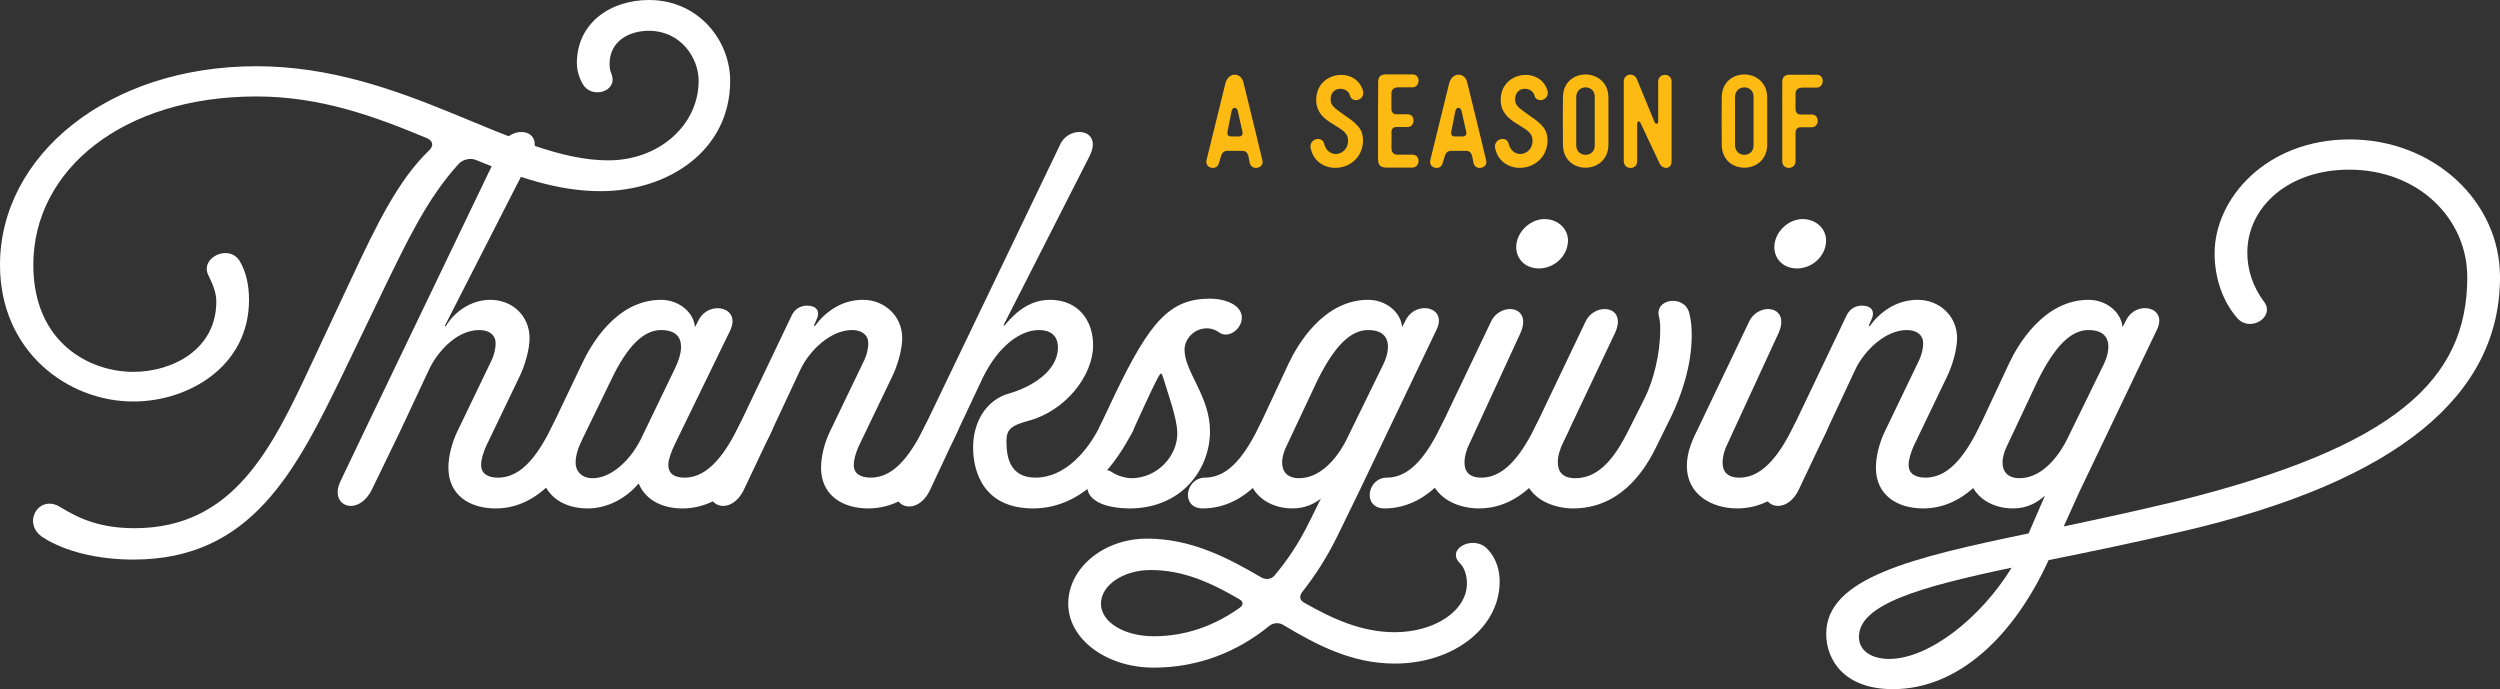
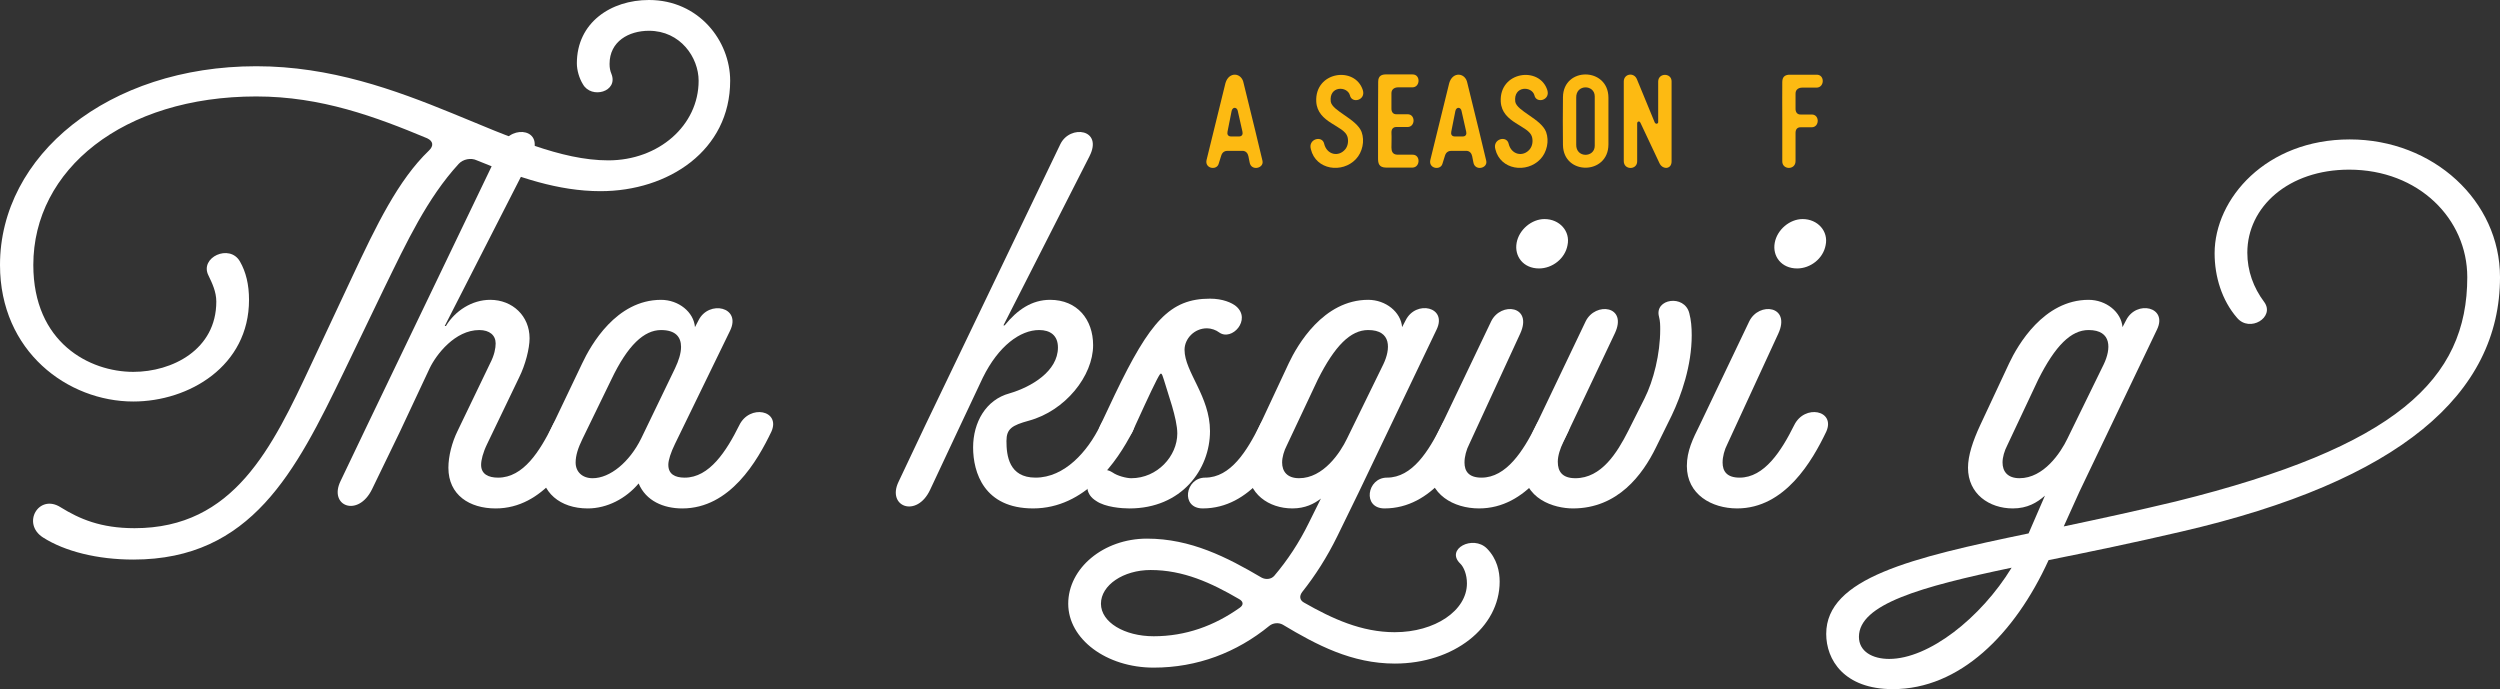
<svg xmlns="http://www.w3.org/2000/svg" id="Layer_2" data-name="Layer 2" viewBox="0 0 1796.53 495.22">
  <rect x="0" y="0" width="1796.53" height="495.22" fill="#333333" stroke="none" />
  <defs>
    <style>
      .cls-1 {
        fill: #fdba12;
      }

      .cls-2 {
        fill: #fff;
      }
    </style>
  </defs>
  <g id="Layer_1-2" data-name="Layer 1">
    <g>
      <path class="cls-1" d="M902.08,94.05l5.16,21.52c1.19,5.45-8.14,7.56-9.24,1.15l-.89-4.5c-.4-2.01-1.79-3.92-4.47-3.83h-9.93c-1.99-.1-4.27.48-5.16,3.54l-1.79,5.74c-1.39,4.97-10.03,3.54-8.74-2.58l13.61-55.39c2.48-8.51,11.62-7.56,13.01-.1l8.44,34.44ZM882.12,94.63c-.4,1.72.2,3.44,2.58,3.44h5.66c2.38,0,2.88-1.82,2.48-3.44l-3.38-15.02c-.5-2.49-3.48-3.16-4.37,0-.99,5.07-1.99,10.05-2.98,15.02" />
      <path class="cls-1" d="M970.11,68.61c-1.79-6.98-15.29-7.08-13.8,4.5,1.19,6.79,18.47,12.24,22.15,21.71,2.38,6.5.6,14.54-4.07,19.51-9.83,10.43-28.8,7.84-32.38-7.08-2.19-7.46,8.14-10.14,9.53-4.02,1.89,8.04,10.43,9.85,15.2,4.02,1.99-2.49,2.38-5.93,1.59-8.9-2.29-8.23-21.55-9.85-22.45-25.25-1.19-21.81,27.91-25.83,33.47-8.32,2.28,7.27-7.85,9.85-9.24,3.83" />
      <path class="cls-1" d="M1015.1,53.49c5.76-.09,5.66,9.09,0,9.28h-10.43c-2.38,0-4.77,1.24-4.77,4.21v10.81c-.1,2.49,1.09,4.4,3.58,4.31h7.95c5.86-.1,5.76,9.09.1,9.18h-8.24c-1.79,0-3.48,1.15-3.38,4.02.2,3.54,0,7.08,0,10.71,0,2.39.59,5.16,4.47,5.16h10.73c5.76-.1,5.66,9.09-.1,9.28h-18.77c-5.56,0-5.96-3.35-5.96-6.7v-28.99c0-8.61,0-17.41.1-26.02,0-4.3,2.58-5.36,5.96-5.26h18.77Z" />
      <path class="cls-1" d="M1062.88,94.05l5.16,21.52c1.19,5.45-8.14,7.56-9.24,1.15l-.89-4.5c-.4-2.01-1.79-3.92-4.47-3.83h-9.93c-1.99-.1-4.27.48-5.16,3.54l-1.79,5.74c-1.39,4.97-10.03,3.54-8.74-2.58l13.61-55.39c2.48-8.51,11.62-7.56,13.01-.1l8.44,34.44ZM1042.91,94.63c-.4,1.72.2,3.44,2.58,3.44h5.66c2.38,0,2.88-1.82,2.48-3.44l-3.38-15.02c-.5-2.49-3.48-3.16-4.37,0-.99,5.07-1.99,10.05-2.98,15.02" />
      <path class="cls-1" d="M1102.7,68.61c-1.79-6.98-15.29-7.08-13.81,4.5,1.19,6.79,18.47,12.24,22.15,21.71,2.38,6.5.6,14.54-4.07,19.51-9.83,10.43-28.8,7.84-32.38-7.08-2.19-7.46,8.14-10.14,9.53-4.02,1.89,8.04,10.43,9.85,15.2,4.02,1.99-2.49,2.38-5.93,1.59-8.9-2.28-8.23-21.55-9.85-22.45-25.25-1.19-21.81,27.91-25.83,33.47-8.32,2.28,7.27-7.85,9.85-9.24,3.83" />
      <path class="cls-1" d="M1123.16,104.19c-.1-5.65-.1-11.29-.1-17.03s0-11.57.1-17.41c.3-21.91,32.58-21.52,32.68.38v33.77c-.1,21.91-32.38,22.29-32.68.29M1146,86.78v-17.51c0-8.61-13.61-8.99-13.31.96v33.58c-.3,9.95,13.31,9.57,13.31.96v-17.98Z" />
      <path class="cls-1" d="M1192.48,117.2l-13.51-28.7c-.89-2.2-2.58-.96-2.48.19v27.17c.1,6.41-9.63,6.5-9.63-.09v-57.21c0-5.55,7.25-6.89,9.44-1.63,3.77,9.09,9.14,22,12.81,31.09.99,1.72,2.58.57,2.48-.19v-29.18c0-6.5,9.73-6.41,9.63-.1v57.3c.1,6.03-6.56,6.22-8.74,1.34" />
-       <path class="cls-1" d="M1237.27,104.19c-.1-5.65-.1-11.29-.1-17.03s0-11.57.1-17.41c.3-21.91,32.58-21.52,32.68.38v33.77c-.1,21.91-32.38,22.29-32.68.29M1260.12,86.78v-17.51c0-8.61-13.61-8.99-13.31.96v33.58c-.3,9.95,13.31,9.57,13.31.96v-17.98Z" />
      <path class="cls-1" d="M1305.5,53.69c5.86-.09,5.76,9.09,0,9.28h-10.43c-2.38,0-4.77,1.24-4.77,4.21v10.81c-.1,2.39,1.09,4.4,3.67,4.3h7.95c5.76-.09,5.76,9.09,0,9.18h-8.14c-1.89,0-3.48,1.15-3.48,4.02v20.28c0,6.6-9.64,6.41-9.53.09v-30.9c0-8.61-.1-17.41,0-26.02,0-4.3,2.58-5.36,5.96-5.26h18.77Z" />
      <g>
        <path class="cls-2" d="M184.18,69.31c-95.79,0-160.24,52.61-160.24,121.09,0,55.95,40.49,76.83,71.85,76.83,27.87,0,59.65-15.87,59.65-50.52,0-7.1-3.05-13.36-5.66-18.79-6.53-12.94,15.24-22.97,22.64-10.02,4.35,7.52,6.53,16.7,6.53,27.56,0,47.6-43.11,73.07-83.17,73.07C48.77,288.53,0,252.62,0,190.41,0,111.91,77.51,47.6,184.18,47.6s184.62,67.64,252.98,67.64c36.14,0,64.88-25.05,64.88-57.21,0-16.7-13.06-35.91-35.7-35.91-14.37,0-28.3,7.52-28.3,23.8,0,2.92.44,5.01,1.31,7.1,5.23,12.94-14.37,18.37-20.46,7.52-2.61-4.18-4.35-10.02-4.35-15.03,0-29.23,24.38-45.51,51.82-45.51,35.7,0,58.35,29.23,58.35,58.04,0,50.11-44.41,79.34-93.18,79.34-30.48,0-59.22-10.02-88.83-22.13-4.35-2.09-10.01-.83-13.06,2.51-22.64,24.64-37.45,56.37-53.56,89.36l-29.17,60.55c-34.4,70.98-66.18,134.45-151.09,134.45-25.69,0-49.2-5.85-64.88-15.87-15.68-10.02-3.05-31.73,12.63-21.71,13.5,8.35,28.74,15.03,53.12,15.03,71.41,0,98.84-57.62,127.14-118.17l29.17-62.22c17.42-37.16,33.09-69.73,55.3-91.03,3.48-3.34,3.05-6.68-1.31-8.77-37.01-15.45-76.2-30.06-122.79-30.06Z" />
        <path class="cls-2" d="M380.56,243.02c0,7.52-3.05,19.21-7.4,27.98l-23.08,48.02c-3.05,6.26-4.35,11.69-4.35,15.03,0,6.68,5.23,9.19,12.19,9.19,18.29,0,30.04-19.21,39.19-37.58,7.4-15.45,30.04-10.86,23.08,4.59-10.01,20.88-29.61,55.12-64.01,55.12-18.72,0-33.96-9.6-33.96-29.23,0-8.35,2.61-18.37,6.53-26.31l23.51-48.85c3.05-5.85,3.92-10.86,3.92-14.2,0-5.85-4.35-9.6-11.76-9.6-17.42,0-30.92,17.54-35.71,27.56l-21.34,45.51-20.03,41.34c-10.01,20.46-31.35,12.11-22.64-5.85l19.16-40.09,97.1-202.1c6.97-14.2,30.92-10.86,20.9,8.77l-62.27,121.93h.87c6.53-10.86,18.72-18.79,31.79-18.79,16.11,0,28.3,11.69,28.3,27.56Z" />
        <path class="cls-2" d="M480.27,334.05c0,6.68,4.79,9.19,11.76,9.19,17.85,0,30.04-19.21,39.19-37.58,7.4-15.45,30.04-10.86,23.08,4.59-10.02,20.88-29.61,55.12-64.01,55.12-13.5,0-26.13-5.43-31.35-17.96-9.14,10.86-22.64,17.96-36.58,17.96-20.03,0-33.53-11.69-33.53-29.23,0-7.93,1.74-17.12,8.27-30.48l21.34-44.68c6.1-12.94,24.38-45.51,56.6-45.51,12.63,0,23.51,8.77,24.38,19.62l2.61-5.01c7.4-14.61,30.92-9.6,22.64,7.52l-39.62,81.42c-3.05,6.26-4.79,11.69-4.79,15.03ZM460.68,315.26l24.38-50.52c2.61-5.43,4.35-10.86,4.35-15.45,0-7.1-3.92-12.11-14.37-12.11-12.19,0-23.95,10.86-35.7,35.49l-20.9,43.01c-3.05,6.26-4.79,11.69-4.79,16.7,0,6.68,4.79,11.27,12.19,11.27,12.63,0,26.56-11.69,34.83-28.39Z" />
-         <path class="cls-2" d="M579.99,219.63c6.53,0,9.58,3.76,6.97,9.6l-2.18,5.01h.87c6.97-9.6,18.72-18.79,34.4-18.79s28.3,11.69,28.3,27.56c0,7.52-3.05,19.21-7.4,27.98l-23.08,48.02c-3.05,6.26-4.35,11.69-4.35,15.03,0,6.68,5.23,9.19,12.19,9.19,18.29,0,30.04-19.21,39.19-37.58,7.4-15.45,30.04-10.86,23.08,4.59-10.01,20.88-29.61,55.12-64.01,55.12-18.72,0-33.96-9.6-33.96-29.23,0-8.35,2.61-18.37,6.53-26.31l23.51-48.85c3.05-5.85,3.92-10.86,3.92-14.2,0-5.85-4.35-9.6-11.76-9.6-15.24,0-30.48,14.61-37.01,28.39l-20.9,44.68-19.59,41.34c-9.58,20.46-31.35,12.11-22.64-5.85l19.16-40.09,37.88-79.34c2.18-4.18,6.1-6.68,10.89-6.68Z" />
        <path class="cls-2" d="M790.73,305.65c7.4-15.45,30.92-10.86,23.08,4.59-10.89,21.3-33.96,55.12-71.41,55.12-35.27,0-43.11-25.89-43.11-43.84s9.14-34.24,26.13-38.83c15.68-4.59,34.83-15.87,34.83-32.99,0-8.77-5.66-12.53-13.5-12.53-13.5,0-29.17,11.27-40.49,34.24l-18.29,38.83-19.59,41.76c-9.58,20.46-31.35,12.11-22.64-5.85l19.16-40.5,97.1-202.1c6.97-14.2,30.92-10.86,20.9,8.77l-61.83,121.51h.87c9.14-11.27,19.59-18.37,32.66-18.37,19.59,0,30.92,14.2,30.92,32.57,0,22.13-20.03,47.18-46.16,54.28-12.19,3.34-16.11,5.85-16.11,14.61,0,10.44,1.74,26.31,20.9,26.31,20.9,0,37.45-18.79,46.59-37.58Z" />
        <path class="cls-2" d="M799.43,339.47c3.48,2.51,10.01,4.18,13.5,4.18,18.72,0,33.09-15.87,33.09-32.15,0-10.86-6.97-29.23-9.58-38.42-.87-2.51-1.31-4.59-2.18-4.59-.44,0-.87.42-3.05,4.59-3.92,7.52-12.63,26.72-17.42,37.16-7.4,15.03-30.48,10.44-23.08-4.59l10.45-22.13c25.25-52.61,39.62-68.9,68.36-68.9,9.14,0,15.68,2.92,18.72,5.43,11.32,9.6-3.05,25.47-12.19,18.79-2.18-1.67-5.66-2.92-8.71-2.92-9.14,0-16.11,7.52-16.11,15.45,0,15.87,18.29,33.4,18.29,58.46,0,27.56-20.46,55.54-57.91,55.54-5.23,0-17.42-.83-23.95-5.43-14.8-9.19-.44-28.39,11.76-20.46ZM866.05,343.23c18.29,0,30.04-19.21,39.19-37.58,7.4-15.45,30.04-10.86,23.08,4.59-10.01,20.88-29.61,55.12-64.01,55.12-16.11,0-12.63-22.13,1.74-22.13Z" />
        <path class="cls-2" d="M1002.34,454.3c28.74,0,51.82-15.45,51.82-35.07,0-6.26-2.18-11.69-4.79-14.2-10.89-10.44,9.14-20.88,19.16-10.86,7.4,7.52,9.14,16.7,9.14,23.8,0,32.99-33.09,58.88-75.33,58.88-30.92,0-56.17-13.36-80.55-27.98-3.05-1.67-6.97-1.25-9.58.83-23.51,19.21-51.82,30.06-83.17,30.06-33.96,0-61.4-20.46-61.4-45.93s25.25-46.77,56.61-46.77,57.48,13.36,82.3,27.98c3.05,1.67,6.97,1.25,9.14-1.25,9.58-11.27,17.85-23.8,24.82-38l8.71-17.54c-4.79,3.76-11.32,7.1-20.46,7.1-16.98,0-32.22-10.44-32.22-29.23,0-8.77,3.48-19.21,8.71-30.48l20.9-44.68c6.1-12.94,24.82-45.51,57.04-45.51,12.63,0,23.51,8.77,24.38,19.62l2.61-5.01c7.4-14.61,30.04-9.6,22.21,6.68l-55.73,116.5-15.68,32.15c-7.4,15.03-15.67,27.98-25.25,40.09-2.18,2.92-1.74,5.85,1.31,7.52,20.47,11.69,41.37,21.3,65.31,21.3ZM826.86,409.62c-19.59,0-35.71,10.86-35.71,24.22s16.98,23.38,37.88,23.38c23.08,0,43.54-7.52,61.83-20.46,3.05-2.09,2.61-4.59-.44-6.26-20.03-11.69-40.06-20.88-63.57-20.88ZM967.94,315.26l26.13-53.45c5.23-10.86,6.1-24.64-10.89-24.64-12.63,0-23.95,11.27-36.14,35.49l-22.21,47.18c-2.18,4.18-3.48,8.77-3.48,12.53,0,6.26,3.48,11.27,12.19,11.27,17.42,0,29.61-18.37,34.4-28.39ZM996.67,343.23c18.29,0,30.04-19.21,39.19-37.58,7.4-15.45,30.04-10.86,23.08,4.59-10.01,20.88-29.61,55.12-64.01,55.12-16.11,0-12.63-22.13,1.74-22.13Z" />
        <path class="cls-2" d="M1103.79,305.65c7.4-15.45,30.04-10.86,23.08,4.59-10.01,20.88-29.61,55.12-64.01,55.12-18.29,0-36.14-10.02-36.14-30.48,0-10.86,4.35-19.62,9.14-29.23l35.71-74.74c6.97-14.2,30.04-11.27,20.9,8.77l-36.58,79.34c-2.18,4.18-3.48,9.19-3.48,13.36,0,6.26,3.05,10.86,12.19,10.86,17.85,0,30.04-19.21,39.19-37.58ZM1089.85,174.54c1.74-9.6,10.89-17.12,20.03-17.12,10.89,0,18.72,8.77,16.55,18.79-1.74,9.6-10.88,16.7-20.46,16.7-11.32,0-17.85-8.77-16.11-18.37Z" />
        <path class="cls-2" d="M1119.46,331.96c0,6.68,3.05,11.69,12.63,11.69,18.72,0,30.04-18.37,37.88-33.82l11.76-23.38c6.53-12.94,11.32-32.15,11.32-49.69,0-2.92,0-5.85-.87-9.19-3.48-12.94,18.29-16.28,21.77-2.51,1.31,5.01,1.74,10.02,1.74,15.87,0,21.71-7.4,43.01-14.37,57.62l-11.32,22.97c-9.58,19.63-27.43,43.84-59.65,43.84-13.5,0-35.71-6.68-35.71-30.06,0-7.93,3.05-17.12,9.14-29.65l35.7-74.74c6.97-14.2,30.48-11.27,20.9,8.77l-37.01,78.08c-2.18,4.59-3.92,9.6-3.92,14.2Z" />
        <path class="cls-2" d="M1289.27,305.65c7.4-15.45,30.04-10.86,23.08,4.59-10.01,20.88-29.61,55.12-64.01,55.12-18.29,0-36.14-10.02-36.14-30.48,0-10.86,4.35-19.62,9.14-29.23l35.7-74.74c6.97-14.2,30.04-11.27,20.9,8.77l-36.58,79.34c-2.18,4.18-3.48,9.19-3.48,13.36,0,6.26,3.05,10.86,12.19,10.86,17.85,0,30.04-19.21,39.19-37.58ZM1275.33,174.54c1.74-9.6,10.89-17.12,20.03-17.12,10.89,0,18.72,8.77,16.55,18.79-1.74,9.6-10.89,16.7-20.47,16.7-11.32,0-17.85-8.77-16.11-18.37Z" />
-         <path class="cls-2" d="M1338.03,219.63c6.53,0,9.58,3.76,6.97,9.6l-2.18,5.01h.87c6.97-9.6,18.72-18.79,34.4-18.79s28.3,11.69,28.3,27.56c0,7.52-3.05,19.21-7.4,27.98l-23.08,48.02c-3.05,6.26-4.35,11.69-4.35,15.03,0,6.68,5.22,9.19,12.19,9.19,18.29,0,30.04-19.21,39.19-37.58,7.4-15.45,30.04-10.86,23.08,4.59-10.02,20.88-29.61,55.12-64.01,55.12-18.72,0-33.96-9.6-33.96-29.23,0-8.35,2.61-18.37,6.53-26.31l23.51-48.85c3.05-5.85,3.92-10.86,3.92-14.2,0-5.85-4.35-9.6-11.76-9.6-15.24,0-30.48,14.61-37.01,28.39l-20.9,44.68-19.59,41.34c-9.58,20.46-31.35,12.11-22.64-5.85l19.16-40.09,37.88-79.34c2.18-4.18,6.1-6.68,10.88-6.68Z" />
        <path class="cls-2" d="M1472.14,402.52c-24.38,53.45-64.01,92.7-111.9,92.7-35.27,0-47.9-21.29-47.9-39.67,0-40.09,60.96-54.7,145.43-72.24l11.76-27.14c-5.66,5.01-12.63,9.19-23.08,9.19-16.98,0-32.22-10.44-32.22-29.23,0-8.77,3.48-19.21,8.71-30.48l20.9-44.68c6.1-12.94,24.82-45.51,57.04-45.51,12.63,0,23.51,8.77,24.38,19.62l2.61-5.01c7.4-14.61,30.04-9.6,22.21,6.68l-55.73,116.5-11.32,25.05c25.69-5.43,52.69-11.27,80.55-17.96,158.5-39.25,209.44-87.69,209.44-161.18,0-41.76-34.83-77.25-84.91-77.25-43.54,0-73.15,26.72-73.15,59.71,0,12.94,4.35,25.05,12.19,35.49,7.84,10.86-10.45,22.13-19.59,11.27-10.89-12.53-16.11-29.65-16.11-46.35,0-39.25,37.01-81.84,97.1-81.84s107.99,44.26,107.99,98.96c0,83.93-71.84,146.56-229.03,182.89-33.96,7.93-66.18,14.61-95.36,20.46ZM1357.62,473.51c28.3,0,65.75-29.23,87.96-65.56-65.75,13.78-109.73,26.31-109.73,49.69,0,10.44,9.58,15.87,21.77,15.87ZM1485.64,315.26l26.13-53.45c5.23-10.86,6.1-24.64-10.89-24.64-12.63,0-23.95,11.27-36.14,35.49l-22.21,47.18c-2.18,4.18-3.48,8.77-3.48,12.53,0,6.26,3.48,11.27,12.19,11.27,17.42,0,29.61-18.37,34.4-28.39Z" />
      </g>
    </g>
  </g>
</svg>